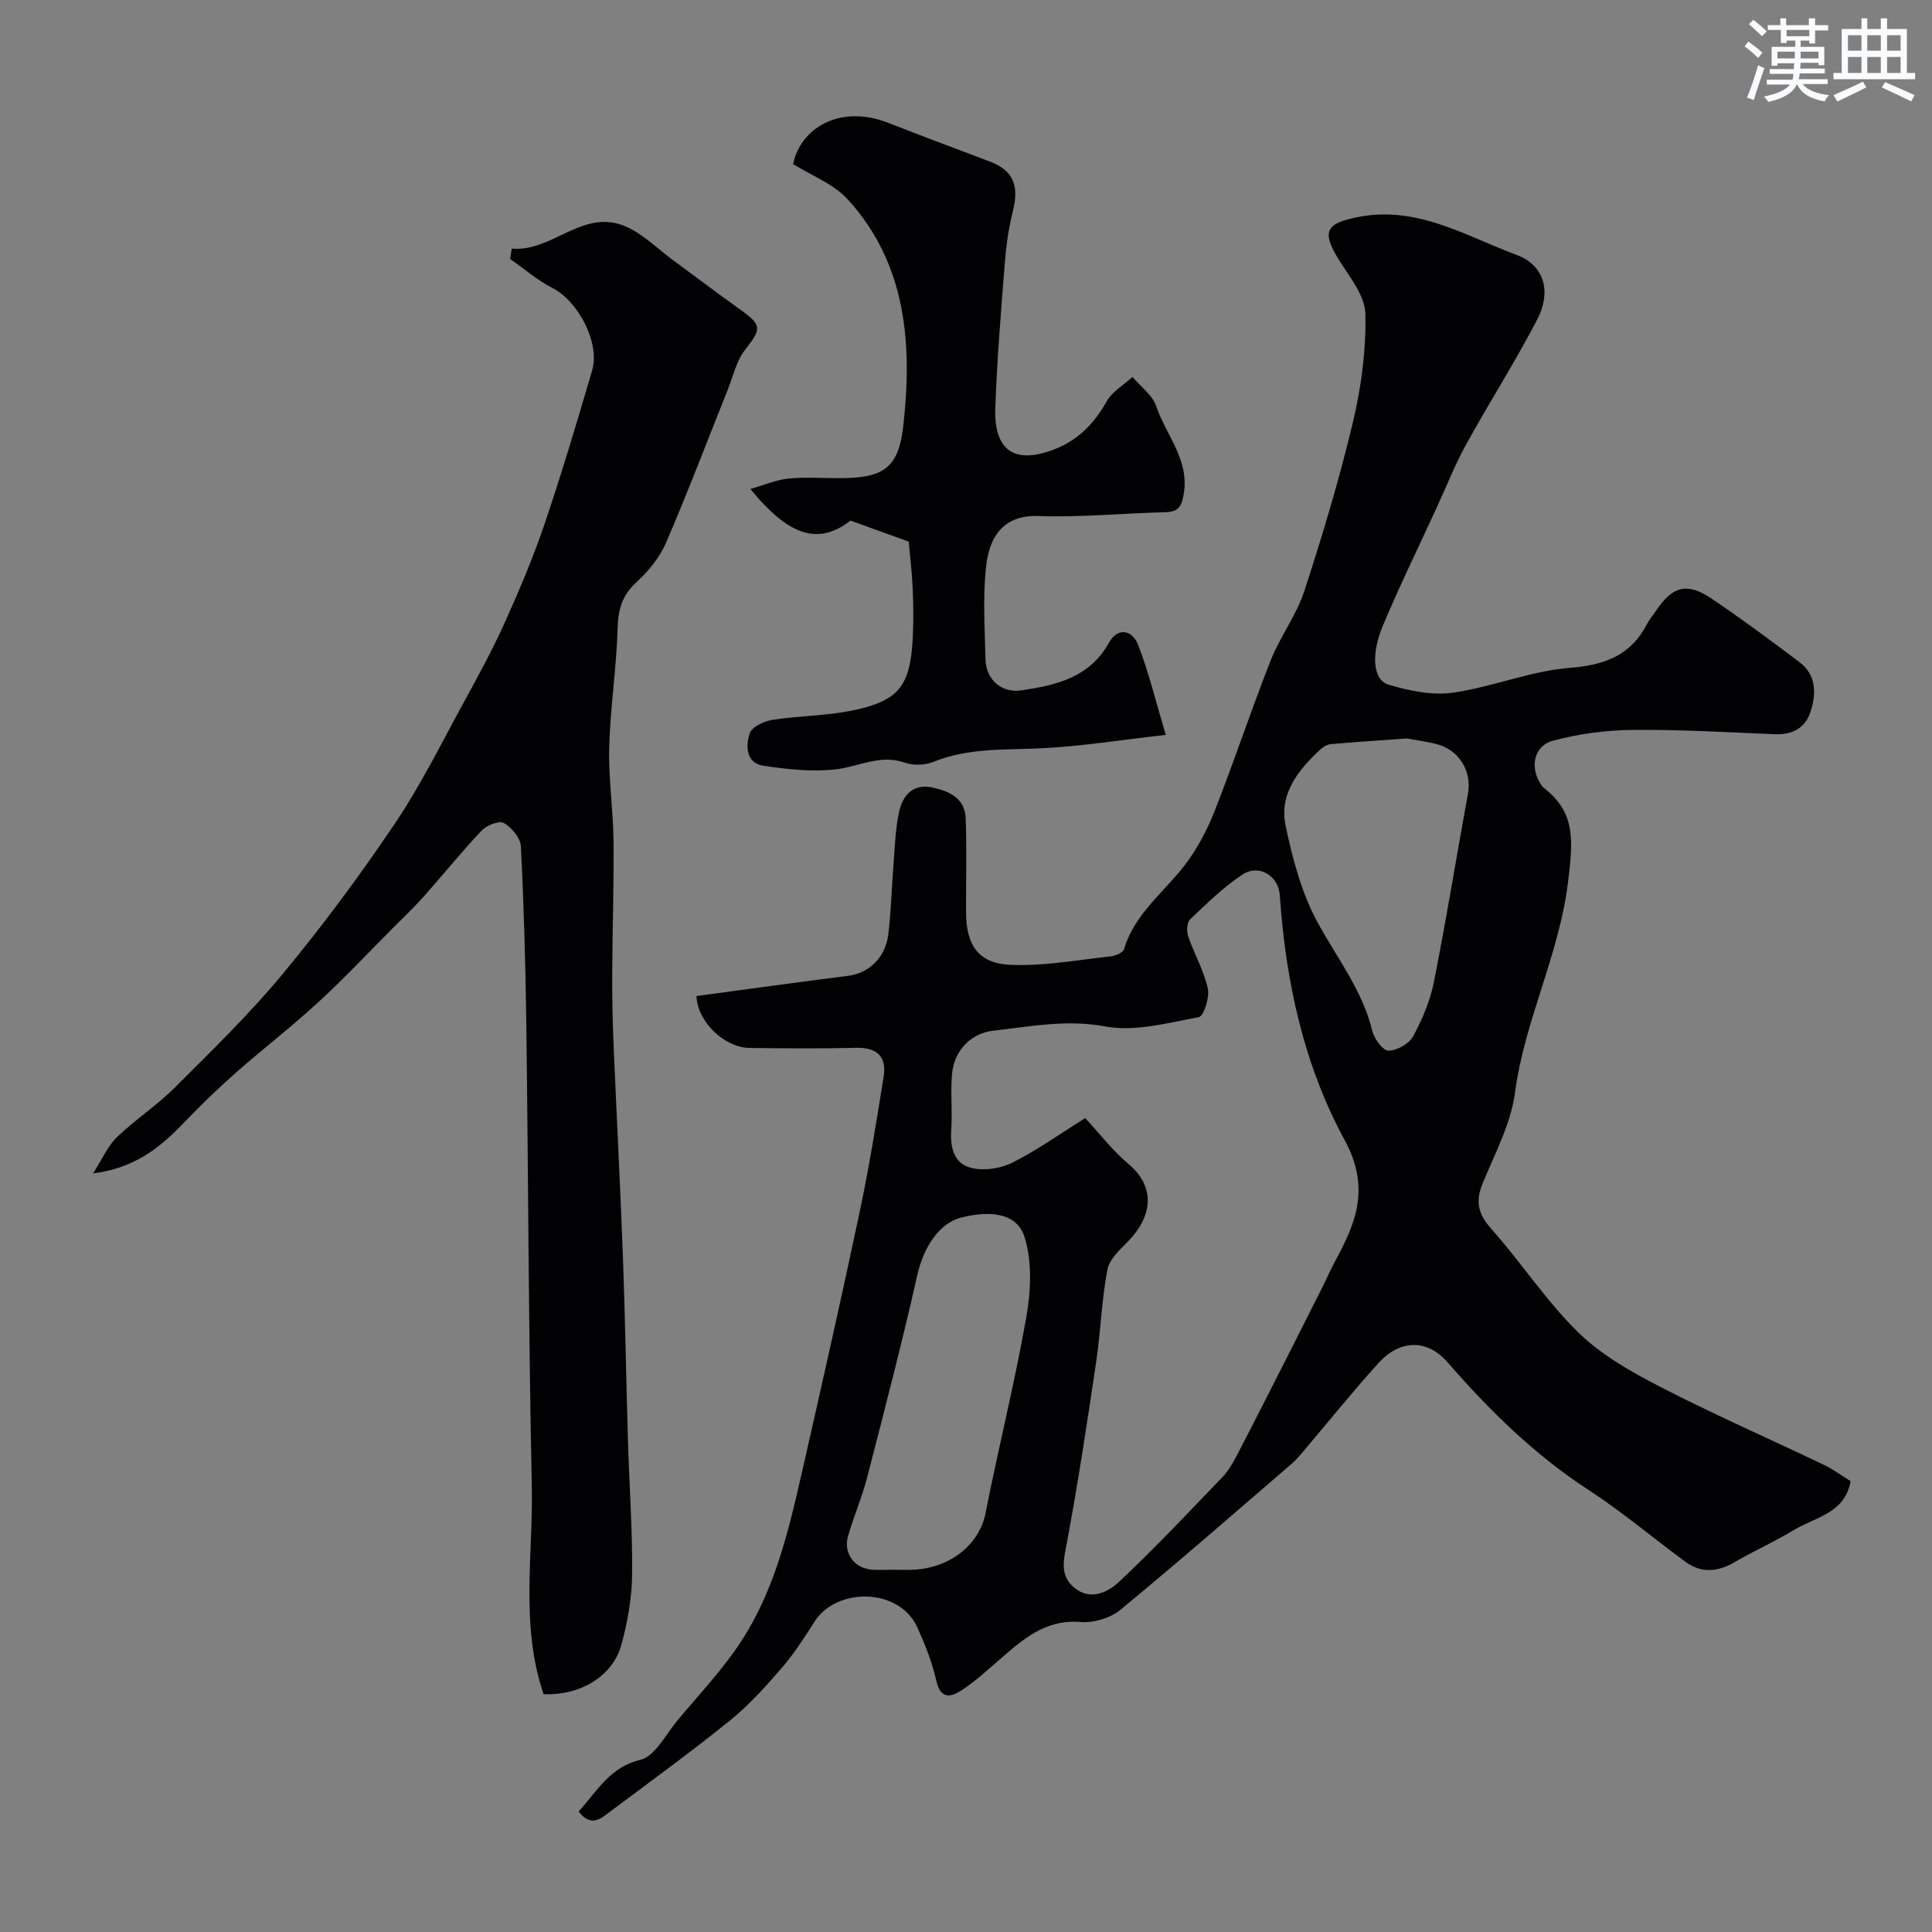
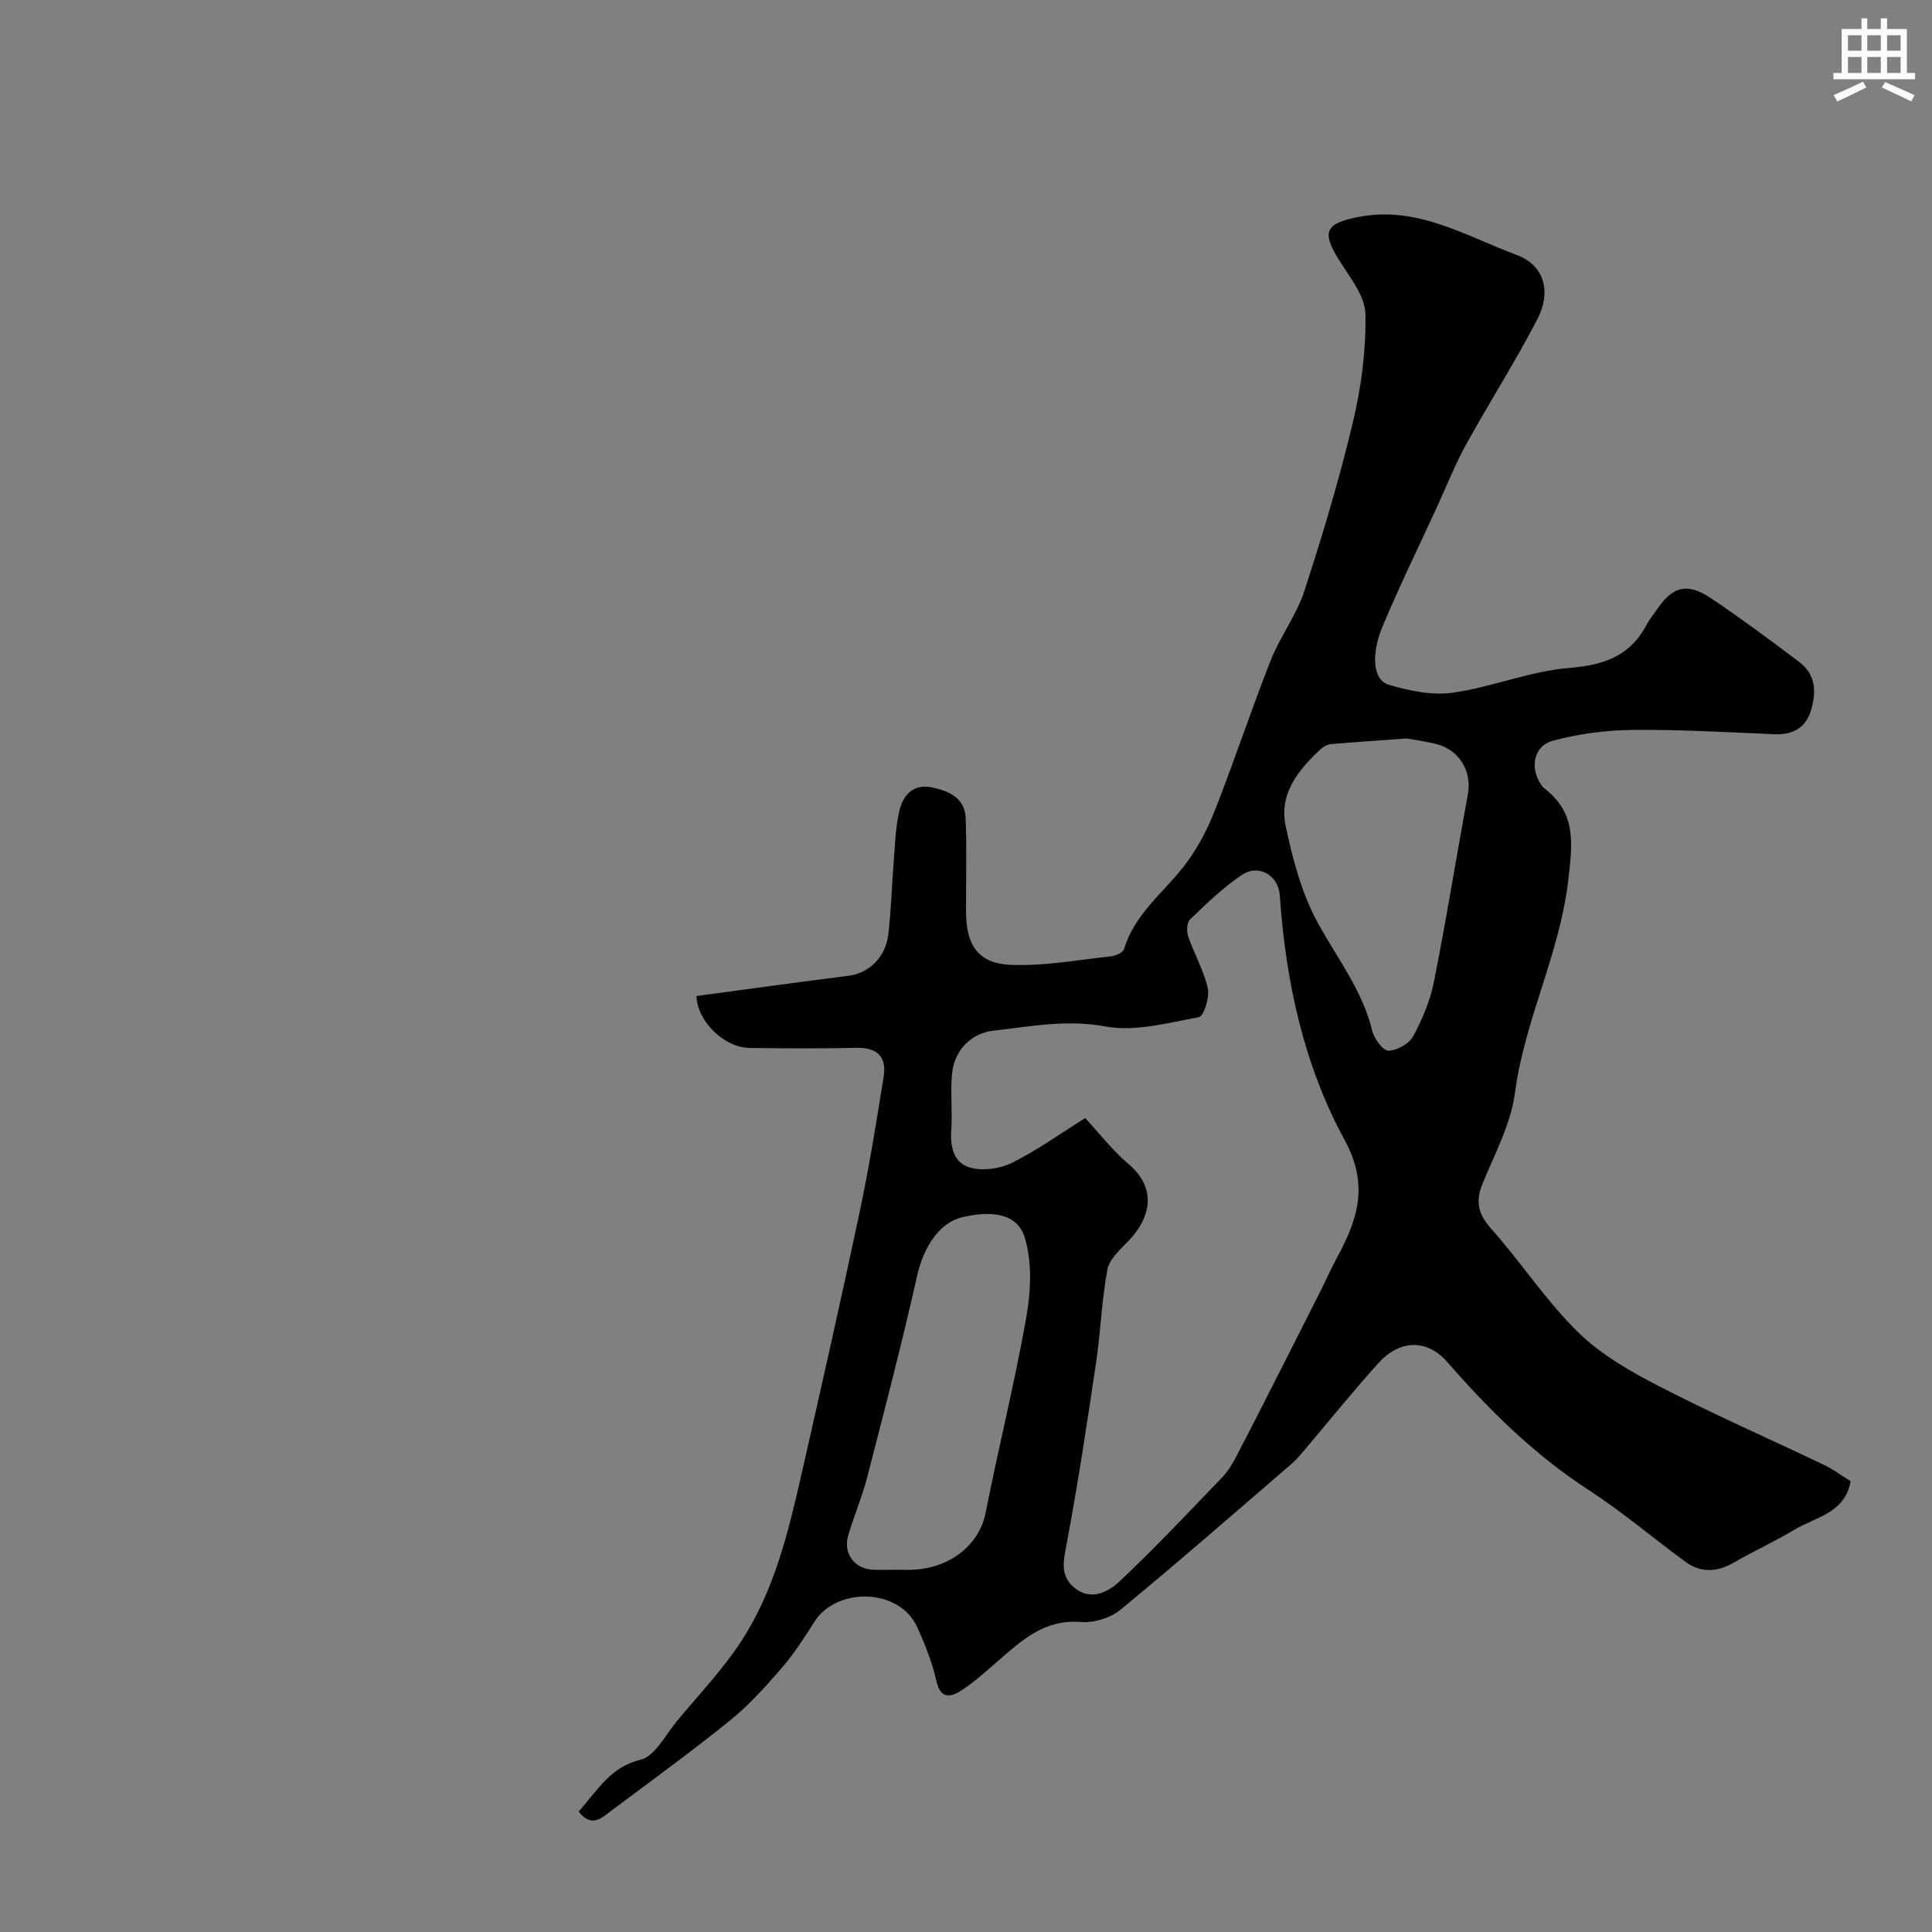
<svg xmlns="http://www.w3.org/2000/svg" enable-background="new 0 0 400 400" viewBox="0 0 400 400">
  <rect x="0" y="0" width="400" height="400" fill="#808080" stroke="none" />
  <g fill="#010103">
    <path d="m119.8 375.06c3.94-4.38 6.5-9.19 12.8-10.72 3.03-.74 5.22-5.21 7.64-8.12 4.51-5.42 9.44-10.59 13.26-16.47 6.82-10.49 9.73-22.59 12.47-34.64 4.11-18.1 8.21-36.2 12.05-54.36 1.95-9.22 3.44-18.54 4.93-27.85.66-4.17-1.38-6.06-5.72-5.96-7.33.18-14.66.11-22 .03-5.26-.06-10.84-5.44-11.04-10.75 10.47-1.41 20.97-2.87 31.49-4.2 4.16-.53 7.65-3.72 8.23-8.54.59-4.9.7-9.85 1.1-14.77.29-3.6.37-7.26 1.17-10.76.75-3.26 2.82-5.74 6.78-4.92 3.54.73 6.82 2.2 6.98 6.4.23 6.49.04 13 .07 19.5.04 6.85 2.6 10.58 9.32 10.84 6.81.26 13.69-1.01 20.52-1.75 1.03-.11 2.65-.75 2.86-1.49 2.16-7.24 8.09-11.63 12.44-17.23 2.65-3.41 4.76-7.41 6.35-11.45 4.05-10.28 7.51-20.79 11.56-31.07 1.95-4.95 5.34-9.37 6.98-14.39 3.77-11.55 7.27-23.22 10.08-35.03 1.73-7.28 2.73-14.92 2.57-22.37-.08-3.76-3.23-7.6-5.44-11.13-3.73-5.96-2.77-7.64 4.05-8.95 12.18-2.35 22.17 3.96 32.65 7.85 6.07 2.25 7.16 7.91 4.34 13.34-4.58 8.82-9.95 17.22-14.75 25.93-2.3 4.18-4.06 8.66-6.06 13.01-3.77 8.2-7.75 16.32-11.23 24.64-2.33 5.56-2.13 11.09 1.28 12.09 4.25 1.26 9 2.25 13.28 1.64 8.13-1.16 16.01-4.48 24.14-5.13 7.26-.58 12.64-2.53 16.04-9.07.52-1.01 1.29-1.89 1.93-2.84 3.33-4.99 6.38-5.84 11.37-2.48 6.23 4.19 12.27 8.67 18.26 13.19 3.44 2.6 3.53 6.32 2.37 10.07-1.13 3.66-3.84 5.02-7.6 4.86-9.76-.4-19.52-.99-29.28-.89-5.51.06-11.16.8-16.48 2.22-4.2 1.12-4.95 5.96-2.2 9.52.1.13.24.23.37.34 6.58 5.15 5.9 10.97 4.96 19.04-1.78 15.32-9.04 28.9-11.03 44-.85 6.46-4.19 12.64-6.71 18.81-1.49 3.66-.97 6.24 1.74 9.29 6.21 6.97 11.38 14.95 18.01 21.46 4.79 4.7 10.98 8.21 17.02 11.32 11.11 5.73 22.59 10.76 33.88 16.15 1.89.9 3.61 2.19 5.55 3.39-1.18 6.67-7.31 7.44-11.7 10.09-4.02 2.43-8.34 4.36-12.4 6.72-3.49 2.03-6.86 2.26-10.13-.14-6.72-4.93-13.11-10.36-20.08-14.89-11.17-7.26-20.49-16.46-29.14-26.39-4.45-5.11-10.11-4.47-14.26.11-5.4 5.96-10.44 12.25-15.65 18.39-.75.89-1.52 1.78-2.4 2.54-11.77 10.13-23.47 20.36-35.46 30.23-2.07 1.71-5.53 2.72-8.22 2.5-7.53-.61-12.24 3.86-17.22 8.18-2.36 2.04-4.69 4.17-7.28 5.88-2.28 1.5-4.45 2.09-5.36-1.92-.85-3.77-2.31-7.44-3.9-10.98-3.74-8.34-16.8-8.38-21.32-1.23-2.09 3.3-4.23 6.63-6.77 9.57-3.3 3.82-6.73 7.65-10.64 10.82-8 6.47-16.34 12.53-24.59 18.7-2.01 1.49-4.14 3.71-6.83.22zm104.88-143.57c3.01 3.24 5.67 6.73 8.95 9.49 5.98 5.04 4.66 11.2-.09 16.05-1.7 1.73-3.87 3.7-4.27 5.86-1.18 6.26-1.38 12.7-2.31 19.01-1.86 12.57-3.76 25.15-6.1 37.64-.64 3.44-1.47 6.5 1.39 9.03 3.33 2.93 7.01 1.19 9.37-1.01 7.39-6.91 14.32-14.32 21.35-21.61 1.21-1.26 2.18-2.83 2.99-4.4 3.73-7.17 7.38-14.38 11.04-21.59 2.25-4.43 4.49-8.88 6.72-13.32.94-1.87 1.76-3.8 2.76-5.64 4.38-8.04 7.21-15.24 1.9-24.99-8.45-15.53-12.21-32.89-13.41-50.65-.28-4.08-4.32-6.54-7.77-4.27-3.94 2.6-7.37 5.99-10.81 9.27-.67.64-.75 2.46-.39 3.5 1.25 3.64 3.25 7.09 4.07 10.8.4 1.84-.85 5.74-1.87 5.93-6.41 1.19-13.23 3.07-19.39 1.92-8.02-1.49-15.53.03-23.15.88-4.43.49-8.07 3.88-8.55 8.93-.36 3.8.1 7.67-.16 11.48-.26 3.66.47 7.09 4.12 8 2.61.65 6.04.15 8.49-1.07 5.05-2.52 9.71-5.86 15.12-9.24zm-39.53 93.51c1.33 0 2.66.06 3.99-.01 7.81-.39 13.65-5.35 14.91-11.72 2.66-13.54 6.04-26.94 8.43-40.52.95-5.41 1.25-11.52-.35-16.62-1.52-4.85-6.72-5.62-13.06-4.07-4.66 1.14-7.89 6.27-9.17 11.99-3.15 14.04-6.79 27.96-10.38 41.89-1.05 4.07-2.75 7.97-3.92 12.02-1.06 3.67 1.3 6.81 5.06 7.03 1.49.08 2.99.01 4.49.01zm106.11-172.11c-6.18.45-10.94.75-15.7 1.17-.74.07-1.56.52-2.12 1.04-4.64 4.27-8.65 9.27-7.27 15.84 1.44 6.88 3.31 13.97 6.64 20.07 4.02 7.37 9.27 14.02 11.31 22.43.39 1.63 2.21 4.1 3.35 4.09 1.77-.02 4.27-1.43 5.11-2.98 1.91-3.53 3.54-7.4 4.31-11.32 2.57-12.92 4.66-25.93 7.03-38.89.87-4.77-1.92-9.25-6.82-10.37-2.38-.54-4.8-.89-5.84-1.08z" />
-     <path d="m105.95 51.47c8.54.78 14.86-8.67 23.96-4.42 3.45 1.61 6.3 4.5 9.43 6.81 4.6 3.39 9.17 6.83 13.81 10.16 4.67 3.34 4.54 3.99 1.08 8.45-1.81 2.34-2.49 5.56-3.63 8.4-4.21 10.52-8.23 21.13-12.72 31.53-1.32 3.05-3.64 5.89-6.11 8.14-2.98 2.72-3.8 5.64-3.9 9.56-.23 8.2-1.52 16.38-1.74 24.58-.18 6.41.82 12.85.89 19.29.1 9.18-.22 18.37-.27 27.55-.02 4.71.07 9.43.26 14.14.62 14.86 1.41 29.7 1.96 44.56.47 12.67.66 25.35 1.04 38.03.28 9.27.96 18.53.86 27.79-.05 4.85-.94 9.8-2.22 14.49-1.79 6.56-8.58 10.55-16.1 10.23-4.87-14.2-2.14-28.87-2.45-43.32-.68-31.78-.71-63.57-1.13-95.35-.16-12.3-.51-24.6-1.13-36.88-.09-1.73-1.91-3.89-3.52-4.82-.95-.55-3.55.46-4.58 1.55-4.18 4.41-8 9.16-12.04 13.71-1.99 2.24-4.17 4.3-6.29 6.42-5.15 5.17-10.15 10.51-15.52 15.44-5.49 5.05-11.41 9.61-17.01 14.54-3.66 3.23-7.19 6.62-10.56 10.15-4.94 5.18-10.24 9.63-19.05 10.74 1.92-2.99 3.03-5.66 4.94-7.5 3.77-3.64 8.25-6.55 11.96-10.25 7.67-7.66 15.5-15.26 22.4-23.59 8.22-9.92 15.93-20.33 23.14-31.02 5.36-7.94 9.63-16.62 14.25-25.05 3.04-5.55 6.07-11.13 8.66-16.89 3-6.66 5.85-13.43 8.19-20.34 3.53-10.44 6.68-21.01 9.78-31.59 1.69-5.79-2.93-14.43-8.27-17.12-3.11-1.57-5.8-3.96-8.69-5.97.12-.71.22-1.43.32-2.15z" />
-     <path d="m188.14 112.14c-4.45-1.61-7.98-2.88-12.04-4.35-6.52 4.98-12.46 3.55-20.74-6.54 2.87-.83 5.31-1.9 7.82-2.16 3.46-.35 6.99-.09 10.49-.09 8.85 0 12.33-1.76 13.33-10.68 1.9-16.85.79-33.58-11.48-47.03-2.95-3.24-7.57-4.97-11.31-7.32 1.46-7.3 9.57-12.53 19.76-8.51 6.95 2.74 13.97 5.32 20.95 7.98 4.89 1.87 6.13 4.93 4.77 10.37-.87 3.45-1.37 7.04-1.65 10.59-.79 10.01-1.62 20.03-1.97 30.07-.31 8.89 4.04 11.72 12.19 8.57 4.92-1.9 8.27-5.31 10.84-9.9 1.15-2.06 3.54-3.42 5.37-5.1 1.69 2.02 4.15 3.78 4.93 6.1 1.99 5.95 6.84 10.97 5.7 18.02-.43 2.63-1.05 3.83-3.86 3.89-8.77.21-17.55 1.1-26.3.79-6.28-.22-10.03 3.2-10.81 10.62-.65 6.27-.24 12.65-.1 18.98.1 4.27 3.31 7.11 7.47 6.49 7.18-1.07 14.09-2.64 18.11-9.88 1.85-3.33 4.87-2.56 6.04.48 2.19 5.67 3.62 11.64 5.71 18.62-9.46 1.07-17.34 2.33-25.28 2.75-7.72.41-15.46-.17-22.88 2.86-1.73.7-4.14.75-5.91.13-5.11-1.78-9.53.86-14.27 1.4-4.89.55-9.99-.01-14.9-.74-3.71-.56-3.76-4.12-2.91-6.72.43-1.32 2.93-2.51 4.64-2.78 5.49-.86 11.13-.83 16.56-1.94 9.62-1.96 12.01-5.01 12.55-14.76.19-3.49.15-7 0-10.5-.14-3.42-.56-6.83-.82-9.71z" />
  </g>
-   <path d="m361.2 9.6.8-1c.9.7 1.9 1.4 2.9 2.3l-.9 1.1c-1-1-2-1.8-2.8-2.4zm.5 10.6c.9-2.1 1.6-4.3 2.3-6.7.4.2.8.4 1.3.6-.7 2.1-1.5 4.3-2.2 6.6zm.4-15.2.9-.9c1 .8 2 1.6 2.8 2.4l-1 1c-.9-.9-1.8-1.7-2.7-2.5zm12.5-1.2h1.2v1.4h2.7v1.1h-2.7v2.7h-1.2v-.6h-1.8v1.3h4.9v3.8h-1.2v-.5h-3.7c0 .4-.1.9-.1 1.2h5.1v1h-5.2c0 .5-.1.9-.2 1.2h6v1h-5.2c1.1 1.3 2.9 2 5.5 2.3-.4.4-.7.8-.9 1.3-2.9-.5-4.8-1.6-5.7-3.5h-.1c-.8 1.7-2.7 2.9-5.9 3.6-.2-.4-.6-.8-.9-1.1 2.8-.6 4.6-1.4 5.4-2.5h-4.8v-1h5.3c.1-.3.2-.7.2-1.2h-4.9v-1h5c0-.4 0-.8.1-1.2h-3.5v.5h-1.2v-3.9h4.9v-1.3h-1.8v.5h-1.2v-2.7h-2.7v-1h2.6v-1.4h1.2v1.4h4.7v-1.4zm-6.6 8.3h3.6c0-.4 0-.9 0-1.4h-3.6zm1.9-4.6h4.7v-1.3h-4.7zm6.6 3.2h-3.7v1.4h3.7z" fill="#fafbfc" />
  <path d="m385.3 3.8h1.3v2.2h2.8v-2.2h1.3v2.2h4.1v9.1h1.7v1.3h-16.9v-1.3h1.7v-9.1h4.1v-2.2zm.4 13.1.7 1.2c-1.8.9-3.8 1.9-6 2.9-.2-.4-.5-.8-.8-1.3 2.3-1 4.3-1.9 6.1-2.8zm-3.1-6.4h2.8v-3.2h-2.8zm0 4.6h2.8v-3.3h-2.8zm4-4.6h2.8v-3.2h-2.8zm0 4.6h2.8v-3.3h-2.8zm3.7 1.9c2.1.9 4.1 1.8 6.1 2.7l-.7 1.3c-2.2-1.1-4.2-2-6.1-2.9zm3.2-9.7h-2.8v3.2h2.8zm-2.8 7.8h2.8v-3.3h-2.8z" fill="#fafbfc" />
</svg>